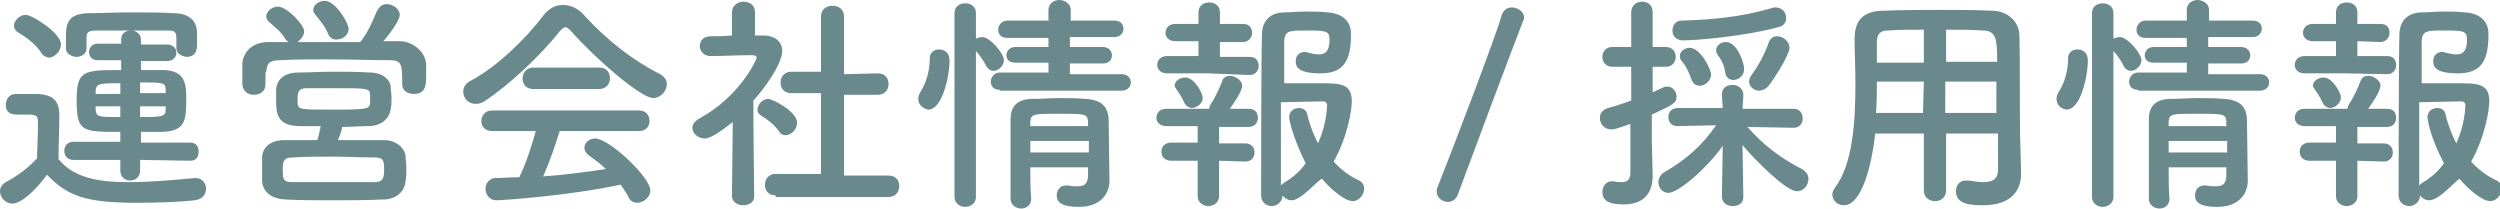
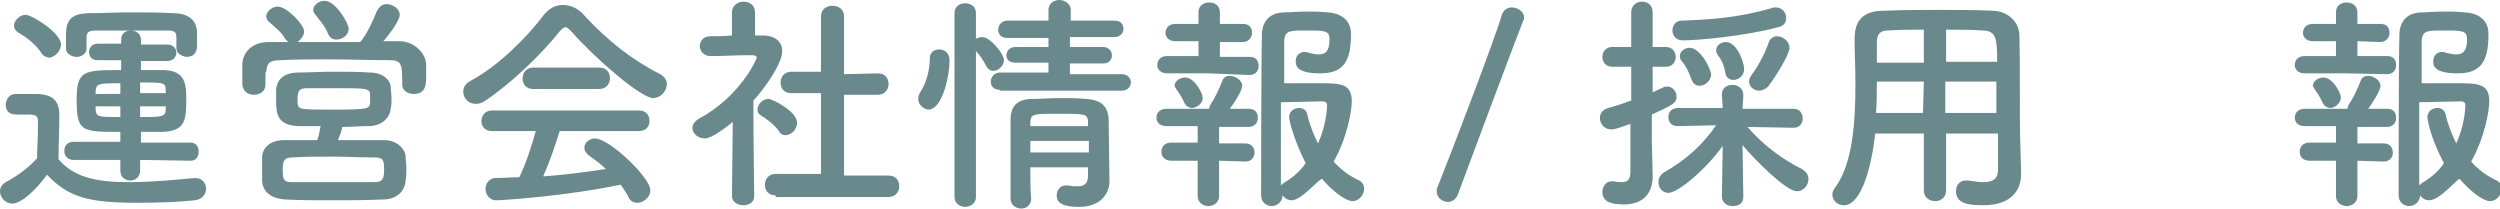
<svg xmlns="http://www.w3.org/2000/svg" version="1.1" id="レイヤー_1" x="0px" y="0px" width="303.3px" height="25.3px" viewBox="0 0 303.3 25.3" style="enable-background:new 0 0 303.3 25.3;" xml:space="preserve">
  <style type="text/css">
	.st0{fill:#69898C;}
</style>
  <g>
    <g>
      <path class="st0" d="M1.5,24.7C0.7,24.7,0,24,0,23.2c0-0.4,0.2-0.8,0.7-1.1c1.5-0.8,2.8-1.8,3.8-2.9c0-1.3,0.1-2.4,0.1-3.4    c0-0.4,0-0.8,0-1.1c0-0.7-0.3-0.8-1.3-0.8c-0.4,0-0.7,0-1.1,0c-0.5,0-1.5,0-1.5-1.2c0-0.6,0.4-1.3,1.2-1.3c1,0,1.8,0,2.7,0    c1.8,0.1,2.6,0.8,2.6,2.6c0,1.6-0.1,3.6-0.1,5.3c1.8,2.2,4.6,2.8,8.5,2.8c2.8,0,5.9-0.3,8-0.5c0.1,0,0.1,0,0.1,0    c0.9,0,1.3,0.7,1.3,1.3c0,0.6-0.4,1.3-1.4,1.4c-1.8,0.2-4.3,0.3-6.9,0.3c-6.1,0-8.4-0.7-11-3.4C4.4,23,2.6,24.7,1.5,24.7z M5,6.4    c-0.7-1.1-2-2-2.7-2.4C1.8,3.7,1.7,3.4,1.7,3.1c0-0.6,0.7-1.3,1.4-1.3c0.8,0,4.3,2.2,4.3,3.6c0,0.8-0.8,1.6-1.5,1.6    C5.6,6.9,5.2,6.8,5,6.4z M17,19.4v1.3c0,0.8-0.6,1.2-1.2,1.2c-0.6,0-1.2-0.4-1.2-1.2v-1.3l-5.7,0c-0.7,0-1.1-0.5-1.1-1.1    s0.4-1.1,1.1-1.1l5.7,0V16c-4.7,0-5.3,0-5.3-3.9c0-3.6,0.9-3.6,5.4-3.6V7.3l-2.9,0c-0.7,0-1-0.5-1-1c0-0.5,0.4-1,1-1l2.9,0V4.8    c0-0.8,0.6-1.1,1.2-1.1c0.6,0,1.2,0.4,1.2,1.1v0.6l3.2,0c0.7,0,1.1,0.5,1.1,1c0,0.5-0.4,1-1.1,1l-3.2,0v1.1c1,0,2,0,2.8,0    c2.6,0.1,2.7,1.7,2.7,3.6c0,2.6-0.2,3.8-2.9,3.9c-0.8,0-1.7,0-2.6,0v1.3l6,0c0.7,0,1,0.5,1,1.1s-0.3,1.1-1,1.1L17,19.4z M21.4,5.8    V4.6c0-0.7-0.2-0.9-1-0.9c-0.9,0-2.6,0-4.3,0c-1.7,0-3.4,0-4.3,0c-1.1,0-1.3,0.2-1.3,0.9v1.3v0c0,0.6-0.6,1-1.2,1S8,6.5,8,5.9    c0-0.4,0-0.8,0-1.2c0-1.6,0-3.1,2.9-3.1c1.4,0,3.2-0.1,5-0.1c1.8,0,3.6,0,5.1,0.1c1.8,0,2.9,0.8,2.9,2.4c0,0.4,0,1,0,1.5    c0,0.5-0.1,1.4-1.3,1.4C22,6.8,21.4,6.5,21.4,5.8L21.4,5.8z M14.6,10.1c-2.6,0-3,0-3,1.1v0.2h3L14.6,10.1z M14.6,12.9h-3v0.4    c0.1,0.9,0.3,0.9,3,0.9V12.9z M20.1,11c0-1-0.2-1-3.1-1v1.3h3.1L20.1,11z M20.1,12.9H17v1.3c2.5,0,3.1,0,3.1-0.9L20.1,12.9z" />
      <path class="st0" d="M32.2,10.3c0,0.8-0.7,1.2-1.4,1.2c-0.7,0-1.3-0.4-1.4-1.2c0-0.4,0-0.8,0-1.2c0-0.5,0-1,0-1.4    c0.1-1.3,1.1-2.6,3.2-2.6c0.8,0,1.6,0,2.4,0c-0.1-0.1-0.3-0.2-0.4-0.4c-0.6-1-1.2-1.3-1.9-2c-0.3-0.2-0.4-0.5-0.4-0.7    c0-0.6,0.7-1.2,1.4-1.2c1.1,0,3.2,2.2,3.2,3c0,0.5-0.4,1-0.8,1.3c2.5,0,5.1,0,7.6,0c0.8-0.9,1.5-2.5,2-3.7    c0.3-0.6,0.7-0.9,1.2-0.9c0.8,0,1.6,0.6,1.6,1.3c0,0.8-1.7,2.9-2,3.2c0.7,0,1.3,0,2,0c1.5,0,3.1,1.2,3.2,2.8c0,0.4,0,0.9,0,1.4    c0,1,0,2.2-1.5,2.2c-0.7,0-1.4-0.4-1.4-1.1c0,0,0,0,0-0.1c0-2.6-0.1-2.9-1.7-2.9c-2.2,0-4.8-0.1-7.3-0.1c-2,0-4,0-5.7,0.1    c-1.5,0-1.7,0.4-1.8,1.4C32.2,8.7,32.2,8.7,32.2,10.3L32.2,10.3z M41,17c1.9,0,3.8,0,5.6,0c1.5,0,2.5,1,2.6,1.9    c0,0.4,0.1,1,0.1,1.5s0,1.1-0.1,1.6c-0.1,1.2-1.1,2.2-2.7,2.2c-2.2,0.1-4.3,0.1-6.3,0.1c-2,0-3.8,0-5.6-0.1    c-1.8-0.1-2.7-1-2.8-2.2c0-0.4,0-0.8,0-1.2c0-0.6,0-1.2,0-1.7c0-1,0.8-2.1,2.7-2.1c1.2,0,2.6,0,4,0c0.2-0.6,0.3-1.2,0.4-1.7    c-1,0-1.9,0-2.7,0c-2.7-0.1-2.7-1.7-2.7-3.2c0-0.5,0-0.9,0-1.3c0.1-1,0.8-2,2.7-2c1.2,0,2.7-0.1,4.2-0.1c1.5,0,3.1,0,4.5,0.1    c1.5,0,2.5,0.9,2.5,1.8c0,0.4,0.1,0.8,0.1,1.3s0,0.9-0.1,1.3c-0.1,1.1-1.1,2.1-2.7,2.1c-1,0-2.1,0.1-3.2,0.1    C41.5,15.8,41.2,16.5,41,17z M40.3,22.1c1.6,0,3.3,0,5.1,0c1,0,1.2-0.4,1.2-1.5c0-1.2-0.1-1.5-1.2-1.5c-1.8,0-3.5-0.1-5.1-0.1    c-1.7,0-3.2,0-4.8,0.1c-1.1,0-1.2,0.5-1.2,1.5c0,1.2,0.1,1.5,1.2,1.5C37.1,22.1,38.7,22.1,40.3,22.1z M44.9,12.1    c0-0.2,0-0.4,0-0.6c0-0.8-0.5-0.8-3.9-0.8c-1.3,0-2.7,0-3.8,0c-1,0-1.1,0.5-1.1,1.3c0,0.2,0,0.3,0,0.5c0.1,0.8,0.2,0.8,4.3,0.8    c4.3,0,4.4-0.1,4.5-0.8C44.9,12.4,44.9,12.3,44.9,12.1z M40.8,4.8c-0.4,0-0.8-0.2-1-0.7c-0.4-1-1-1.6-1.6-2.4    C38.1,1.6,38,1.4,38,1.2c0-0.6,0.7-1.1,1.4-1.1c1.3,0,2.9,2.7,2.9,3.4C42.3,4.3,41.5,4.8,40.8,4.8z" />
      <path class="st0" d="M69.3,3.8c-0.3-0.3-0.5-0.5-0.7-0.5c-0.2,0-0.4,0.2-0.7,0.5c-2.3,2.9-6,6.4-9,8.4c-0.4,0.3-0.8,0.4-1.2,0.4    c-0.9,0-1.5-0.7-1.5-1.5c0-0.5,0.3-1,0.9-1.3c3.2-1.7,6.7-5.1,8.8-7.9c0.7-0.9,1.5-1.3,2.4-1.3C69.2,0.6,70.2,1,71,2    c2.7,2.9,5.7,5.3,9.1,7c0.5,0.3,0.8,0.7,0.8,1.2c0,0.8-0.7,1.7-1.7,1.7C77.7,11.8,72.4,7.3,69.3,3.8z M67.9,15.9    c-0.5,1.6-1.2,3.7-2,5.5c2.6-0.2,5.1-0.5,7.6-0.9c-0.6-0.6-1.3-1.1-2-1.6c-0.4-0.3-0.6-0.6-0.6-1c0-0.6,0.6-1.1,1.3-1.1    c1.7,0,6.7,4.7,6.7,6.3c0,0.8-0.8,1.5-1.6,1.5c-0.4,0-0.9-0.2-1.1-0.8c-0.3-0.5-0.6-1-0.9-1.4c-6.6,1.4-14.5,1.9-15.1,1.9    c-0.8,0-1.3-0.7-1.3-1.4c0-0.6,0.4-1.2,1.1-1.3c1,0,2-0.1,3-0.1c0.8-1.6,1.5-3.8,2-5.6l-5.3,0c-0.9,0-1.3-0.6-1.3-1.2    c0-0.6,0.4-1.3,1.3-1.3h17.8c0.9,0,1.3,0.6,1.3,1.3c0,0.6-0.4,1.2-1.3,1.2L67.9,15.9z M64.7,10.8c-0.9,0-1.3-0.6-1.3-1.3    c0-0.6,0.4-1.3,1.3-1.3h8c0.9,0,1.3,0.6,1.3,1.3c0,0.6-0.4,1.3-1.3,1.3H64.7z" />
      <path class="st0" d="M91.5,23.8c0,0.8-0.7,1.1-1.3,1.1c-0.7,0-1.4-0.4-1.4-1.1v0l0.1-9c-1,0.8-2.6,2-3.4,2S84,16.2,84,15.5    c0-0.4,0.3-0.8,0.8-1.1c5-2.7,7-7.2,7-7.4c0-0.3-0.4-0.3-0.6-0.3c-0.2,0-0.3,0-0.5,0c-1.6,0-2.8,0.1-4.5,0.1h0    c-0.8,0-1.3-0.6-1.3-1.2s0.4-1.2,1.3-1.2c0.9,0,1.7,0,2.6-0.1l0-2.8c0-0.8,0.7-1.3,1.4-1.3c0.7,0,1.4,0.4,1.4,1.3v2.8h0.9    c1.6,0,2.4,0.8,2.4,1.9c0,1.5-2.1,4.5-3.5,6C91.4,16.6,91.5,23.8,91.5,23.8L91.5,23.8z M94.5,15.9c-0.6-0.8-1.5-1.5-2.2-1.9    c-0.3-0.2-0.4-0.4-0.4-0.7c0-0.6,0.6-1.3,1.3-1.3c0.5,0,3.5,1.5,3.5,2.9c0,0.8-0.7,1.5-1.4,1.5C95,16.4,94.7,16.3,94.5,15.9z     M94.1,23.7c-0.9,0-1.3-0.6-1.3-1.3c0-0.6,0.4-1.3,1.3-1.3l5.5,0l0-9.8l-3.6,0c-0.9,0-1.3-0.6-1.3-1.3c0-0.6,0.4-1.3,1.3-1.3h0    l3.6,0V2c0-0.9,0.7-1.3,1.4-1.3c0.7,0,1.4,0.4,1.4,1.3l0,7l4.1-0.1h0c0.9,0,1.3,0.6,1.3,1.3c0,0.6-0.4,1.3-1.3,1.3l-4.1,0v9.8    l5.4,0c0.9,0,1.3,0.6,1.3,1.3c0,0.6-0.4,1.3-1.3,1.3H94.1z" />
      <path class="st0" d="M111.4,12c0-0.3,0.1-0.6,0.3-0.9c0.7-1.1,1.1-2.6,1.1-4c0-0.8,0.6-1.1,1.1-1.1c0.2,0,1.3,0,1.3,1.4    c0,1.6-0.8,5.9-2.6,5.9C112,13.2,111.4,12.7,111.4,12z M115.8,1.6c0-0.8,0.6-1.2,1.3-1.2s1.3,0.4,1.3,1.2v3.1    c0.2-0.1,0.5-0.2,0.8-0.2c0.9,0,2.6,2,2.6,2.8c0,0.7-0.7,1.3-1.3,1.3c-0.3,0-0.6-0.2-0.8-0.5c-0.4-0.8-0.9-1.5-1.3-1.9v17.7    c0,0.8-0.7,1.2-1.3,1.2c-0.6,0-1.3-0.4-1.3-1.2V1.6z M121.3,10.9c-0.8,0-1.1-0.5-1.1-1c0-0.5,0.4-1.1,1.1-1.1l5.9,0V7.6l-4,0    c-0.8,0-1.1-0.4-1.1-0.9c0-0.5,0.4-1,1.1-1l4,0V4.6l-5,0c-0.8,0-1.1-0.5-1.1-1c0-0.5,0.4-1.1,1.1-1.1h5l0-1.3    c0-0.8,0.7-1.2,1.3-1.2s1.4,0.4,1.4,1.2v1.3h5.3c0.8,0,1.1,0.5,1.1,1c0,0.5-0.4,1-1.1,1l-5.4,0v1.2l4,0c0.7,0,1.1,0.5,1.1,1    c0,0.5-0.3,1-1.1,1l-4,0v1.3l6.3,0c0.7,0,1.1,0.5,1.1,1s-0.4,1-1.1,1H121.3z M125,20.3c0,1.3,0,2.6,0.1,3.8v0    c0,0.8-0.6,1.2-1.2,1.2c-0.6,0-1.3-0.4-1.3-1.2c0-1.5,0-3.2,0-4.8c0-1.7,0-3.3,0-4.8c0-1.5,0.7-2.5,2.7-2.5c1,0,2.1-0.1,3.2-0.1    c1.1,0,2.2,0,3.2,0.1c1.9,0.1,2.7,0.9,2.8,2.4c0,0.9,0.1,7.5,0.1,7.5c0,0,0,0,0,0.1c0,1.3-0.9,3.1-3.7,3.1c-2,0-2.7-0.5-2.7-1.4    c0-0.6,0.4-1.2,1.1-1.2c0.1,0,0.2,0,0.3,0c0.4,0.1,0.8,0.1,1.2,0.1c0.7,0,1.2-0.3,1.2-1.3c0-0.3,0-0.7,0-1H125z M125,17.1v1.4h7.1    c0-0.4,0-0.9,0-1.4H125z M132,14.7c-0.1-0.9-0.4-0.9-3.6-0.9c-2.9,0-3.3,0-3.4,0.9v0.6h7L132,14.7z" />
      <path class="st0" d="M146.6,8.9l-5,0c-0.8,0-1.2-0.5-1.2-1c0-0.6,0.4-1.1,1.2-1.1l3.8,0l0-1.8l-2.8,0c-0.8,0-1.2-0.5-1.2-1    c0-0.6,0.4-1.1,1.2-1.1l2.8,0l0-1.4v0c0-0.8,0.6-1.2,1.3-1.2s1.3,0.4,1.3,1.2v1.4l2.8,0c0.8,0,1.1,0.5,1.1,1.1    c0,0.5-0.4,1.1-1.1,1.1l-2.8,0l0,1.8l3.6,0c0.8,0,1.1,0.5,1.1,1.1c0,0.6-0.4,1.1-1.1,1.1L146.6,8.9z M147.9,19.5l0,4.3    c0,0.8-0.7,1.2-1.3,1.2s-1.3-0.4-1.3-1.2l0-4.3l-3.2,0c-0.8,0-1.2-0.5-1.2-1.1c0-0.6,0.4-1.1,1.2-1.1l3.2,0l0-2l-3.8,0    c-0.8,0-1.2-0.5-1.2-1c0-0.6,0.4-1.1,1.2-1.1l5,0h0.2c0-0.2,0.1-0.4,0.2-0.6c0.5-0.7,1-1.8,1.4-2.8c0.1-0.4,0.5-0.6,0.9-0.6    c0.6,0,1.5,0.5,1.5,1.2s-1.2,2.4-1.5,2.8h2.3c0.8,0,1.1,0.5,1.1,1.1c0,0.6-0.4,1.1-1.1,1.1l-3.6,0l0,2l3.2,0    c0.8,0,1.1,0.6,1.1,1.1c0,0.6-0.4,1.1-1.1,1.1L147.9,19.5z M144.6,13.1c-0.3,0-0.7-0.2-0.9-0.6c-0.4-0.9-0.8-1.4-1-1.7    c-0.1-0.2-0.2-0.3-0.2-0.4c0-0.6,0.7-1,1.3-1c1.1,0,2.1,1.9,2.1,2.4C146,12.5,145.2,13.1,144.6,13.1z M156.7,24.3    c-0.4,0-0.8-0.2-1.1-0.6c0,0.8-0.7,1.3-1.3,1.3s-1.3-0.4-1.3-1.3c0,0,0-16.7,0.1-19.7c0.1-1.4,0.9-2.5,2.8-2.5    c0.7,0,1.6-0.1,2.5-0.1c0.9,0,1.8,0,2.6,0.1c1.9,0.1,2.9,1.1,2.9,2.6c0,2.9-0.6,4.8-3.7,4.8c-3,0-3-1-3-1.5c0-0.6,0.4-1.1,1.1-1.1    c0.1,0,0.3,0,0.4,0.1c0.5,0.1,0.9,0.2,1.3,0.2c0.8,0,1.3-0.4,1.3-1.8c0-1.1-0.5-1.1-2.9-1.1c-1.9,0-2.5,0-2.6,1.2    c0,0.7,0,2.7,0,5.2c1,0,2.7,0,4.2,0c2.6,0,4,0,4,2.2c0,1-0.5,4.3-2.2,7.3c0.8,0.9,1.8,1.7,3.1,2.3c0.4,0.2,0.6,0.6,0.6,1    c0,0.7-0.6,1.5-1.4,1.5c-1,0-2.8-1.6-3.7-2.7C160,21.7,157.9,24.3,156.7,24.3z M156.4,14.2c0-0.7,0.6-1.1,1.2-1.1    c0.4,0,0.9,0.2,1,0.8c0.3,1.3,0.8,2.5,1.3,3.5c1-2.2,1.1-4.3,1.1-4.6c0-0.5-0.4-0.5-0.6-0.5c-1.1,0-3.7,0.1-5,0.1    c0,3.8,0,8,0,10.1c0.1-0.1,0.3-0.3,0.5-0.4c1-0.6,1.9-1.4,2.5-2.3C156.9,16.8,156.4,14.6,156.4,14.2z" />
      <path class="st0" d="M175.7,24.5c-0.7,0-1.4-0.5-1.4-1.3c0-0.2,0-0.3,0.1-0.5c1.3-3.2,7.2-18.6,7.8-20.9c0.2-0.6,0.7-0.9,1.2-0.9    c0.7,0,1.5,0.5,1.5,1.2c0,0.1,0,0.3-0.1,0.4c-0.8,2-6.5,17.2-7.9,21C176.7,24.2,176.1,24.5,175.7,24.5z" />
      <path class="st0" d="M197.9,15c-2,0.7-2.1,0.7-2.4,0.7c-0.9,0-1.4-0.7-1.4-1.4c0-0.5,0.3-1,1-1.2c1.1-0.3,2-0.6,2.8-0.9V8.1h-2.3    c-0.8,0-1.2-0.6-1.2-1.2c0-0.6,0.4-1.2,1.2-1.2h2.3l0-4.2c0-0.9,0.7-1.3,1.3-1.3c0.7,0,1.3,0.4,1.3,1.3v4.2h1.6    c0.8,0,1.2,0.6,1.2,1.2c0,0.6-0.4,1.2-1.2,1.2h-1.6v3.1c0.4-0.2,0.9-0.4,1.3-0.6c0.2-0.1,0.4-0.1,0.5-0.1c0.6,0,1.1,0.6,1.1,1.2    c0,0.8-0.4,1-3,2.2c0,1.7,0,3,0,3.4c0,0.4,0.1,3,0.1,4c0,0.1,0,0.1,0,0.1c0,1.8-0.9,3.4-3.5,3.4c-1.3,0-2.6-0.2-2.6-1.5    c0-0.6,0.4-1.3,1.1-1.3c0.1,0,0.2,0,0.3,0c0.4,0.1,0.7,0.1,1,0.1c0.6,0,1-0.3,1-1.2V15z M211.5,23.9c0,0.8-0.6,1.1-1.3,1.1    s-1.3-0.4-1.3-1.2v0l0.1-6.1c-2,2.8-5.4,5.7-6.6,5.7c-0.7,0-1.2-0.6-1.2-1.3c0-0.4,0.2-0.9,0.7-1.2c2.8-1.6,4.7-3.4,6.3-5.7    l-4.7,0.1h0c-0.8,0-1.1-0.6-1.1-1.1c0-0.6,0.4-1.1,1.2-1.1l5.4,0l-0.1-1.6c0-1,0.8-1.2,1.3-1.2c0.6,0,1.3,0.4,1.3,1.2    c0,0,0,0,0,0.1l-0.1,1.6l6.2,0c0.8,0,1.1,0.6,1.1,1.2c0,0.6-0.4,1.1-1.1,1.1h0l-5.6-0.1c1.9,2.2,4.2,3.9,6.6,5.1    c0.5,0.3,0.8,0.7,0.8,1.2c0,0.8-0.6,1.5-1.4,1.5c-1.3,0-5-3.7-6.6-5.6L211.5,23.9L211.5,23.9z M204.2,4.9c-0.9,0-1.3-0.6-1.3-1.2    c0-0.6,0.4-1.2,1.1-1.2c3.5-0.1,7.1-0.4,10.9-1.5c0.2-0.1,0.3-0.1,0.5-0.1c0.8,0,1.3,0.6,1.3,1.3c0,0.5-0.3,1-1,1.1    C211.7,4.4,205.8,4.9,204.2,4.9z M206.2,10.4c-0.4,0-0.8-0.2-1-0.8c-0.3-0.8-0.6-1.5-1.1-2.1c-0.2-0.2-0.3-0.4-0.3-0.7    c0-0.6,0.6-1,1.2-1c1.3,0,2.6,2.6,2.6,3.3C207.5,9.9,206.8,10.4,206.2,10.4z M210.3,9.7c-0.5,0-0.9-0.3-1-0.9    c-0.1-0.8-0.4-1.5-0.9-2.1c-0.1-0.2-0.2-0.4-0.2-0.6c0-0.6,0.6-1,1.2-1c1.3,0,2.2,2.4,2.2,3.3C211.6,9.2,210.9,9.7,210.3,9.7z     M213.4,11c-0.6,0-1.2-0.5-1.2-1.1c0-0.3,0.1-0.5,0.3-0.8c0.9-1.2,1.7-2.8,2.1-4c0.2-0.5,0.6-0.7,1-0.7c0.7,0,1.5,0.6,1.5,1.4    s-1.6,3.4-2.6,4.7C214.2,10.8,213.8,11,213.4,11z" />
      <path class="st0" d="M242.3,16.2h-6.2v6.9c0,0.9-0.7,1.3-1.3,1.3c-0.7,0-1.4-0.4-1.4-1.3v-6.9h-5.9c-0.4,3.7-1.6,8.7-3.8,8.7    c-0.8,0-1.4-0.6-1.4-1.3c0-0.3,0.1-0.5,0.3-0.8c2.2-2.9,2.5-8.1,2.5-12.6c0-2-0.1-3.8-0.1-5.4c0,0,0-0.1,0-0.1    c0-2.3,1.1-3.4,3.6-3.4c2.4-0.1,4.6-0.1,6.9-0.1c2,0,3.9,0,6.2,0.1c1.7,0,3.3,1.2,3.3,3.1c0.1,4.1,0,9.7,0.1,12.8l0.1,3.8    c0,0,0,0,0,0.1c0,2-1.2,3.8-4.6,3.8c-1.8,0-3.3-0.2-3.3-1.7c0-0.7,0.4-1.3,1.2-1.3c0.1,0,0.2,0,0.3,0c0.7,0.1,1.3,0.2,1.8,0.2    c1.4,0,1.8-0.6,1.8-1.5V16.2z M233.4,9.9h-5.7c0,1.2,0,2.5-0.1,3.8h5.7L233.4,9.9z M233.4,3.6c-1.4,0-2.9,0-4.4,0.1    c-1,0-1.3,0.6-1.3,1.4v2.5h5.7V3.6z M242.3,7.6c0-0.8,0-1.6-0.1-2.3c-0.1-1.1-0.6-1.6-1.6-1.6c-1.5-0.1-3-0.1-4.5-0.1v3.9H242.3z     M242.3,9.9H236l0,3.8h6.2V9.9z" />
-       <path class="st0" d="M249.5,12c0-0.3,0.1-0.6,0.3-0.9c0.7-1.1,1.1-2.6,1.1-4c0-0.8,0.6-1.1,1.1-1.1c0.2,0,1.3,0,1.3,1.4    c0,1.6-0.8,5.9-2.6,5.9C250,13.2,249.5,12.7,249.5,12z M253.8,1.6c0-0.8,0.6-1.2,1.3-1.2s1.3,0.4,1.3,1.2v3.1    c0.2-0.1,0.5-0.2,0.8-0.2c0.9,0,2.6,2,2.6,2.8c0,0.7-0.7,1.3-1.3,1.3c-0.3,0-0.6-0.2-0.8-0.5c-0.4-0.8-0.9-1.5-1.3-1.9v17.7    c0,0.8-0.7,1.2-1.3,1.2c-0.6,0-1.3-0.4-1.3-1.2V1.6z M259.4,10.9c-0.8,0-1.1-0.5-1.1-1c0-0.5,0.4-1.1,1.1-1.1l5.9,0V7.6l-4,0    c-0.8,0-1.1-0.4-1.1-0.9c0-0.5,0.4-1,1.1-1l4,0V4.6l-5,0c-0.8,0-1.1-0.5-1.1-1c0-0.5,0.4-1.1,1.1-1.1h5l0-1.3    c0-0.8,0.7-1.2,1.3-1.2s1.4,0.4,1.4,1.2v1.3h5.3c0.8,0,1.1,0.5,1.1,1c0,0.5-0.4,1-1.1,1l-5.4,0v1.2l4,0c0.7,0,1.1,0.5,1.1,1    c0,0.5-0.3,1-1.1,1l-4,0v1.3l6.3,0c0.7,0,1.1,0.5,1.1,1s-0.4,1-1.1,1H259.4z M263.1,20.3c0,1.3,0,2.6,0.1,3.8v0    c0,0.8-0.6,1.2-1.2,1.2c-0.6,0-1.3-0.4-1.3-1.2c0-1.5,0-3.2,0-4.8c0-1.7,0-3.3,0-4.8c0-1.5,0.7-2.5,2.7-2.5c1,0,2.1-0.1,3.2-0.1    c1.1,0,2.2,0,3.2,0.1c1.9,0.1,2.7,0.9,2.8,2.4c0,0.9,0.1,7.5,0.1,7.5c0,0,0,0,0,0.1c0,1.3-0.9,3.1-3.7,3.1c-2,0-2.7-0.5-2.7-1.4    c0-0.6,0.4-1.2,1.1-1.2c0.1,0,0.2,0,0.3,0c0.4,0.1,0.8,0.1,1.2,0.1c0.7,0,1.2-0.3,1.2-1.3c0-0.3,0-0.7,0-1H263.1z M263.1,17.1v1.4    h7.1c0-0.4,0-0.9,0-1.4H263.1z M270.1,14.7c-0.1-0.9-0.4-0.9-3.6-0.9c-2.9,0-3.3,0-3.4,0.9v0.6h7L270.1,14.7z" />
      <path class="st0" d="M284.6,8.9l-5,0c-0.8,0-1.2-0.5-1.2-1c0-0.6,0.4-1.1,1.2-1.1l3.8,0l0-1.8l-2.8,0c-0.8,0-1.2-0.5-1.2-1    c0-0.6,0.4-1.1,1.2-1.1l2.8,0l0-1.4v0c0-0.8,0.6-1.2,1.3-1.2s1.3,0.4,1.3,1.2v1.4l2.8,0c0.8,0,1.1,0.5,1.1,1.1    c0,0.5-0.4,1.1-1.1,1.1L286,5l0,1.8l3.6,0c0.8,0,1.1,0.5,1.1,1.1c0,0.6-0.4,1.1-1.1,1.1L284.6,8.9z M286,19.5l0,4.3    c0,0.8-0.7,1.2-1.3,1.2s-1.3-0.4-1.3-1.2l0-4.3l-3.2,0c-0.8,0-1.2-0.5-1.2-1.1c0-0.6,0.4-1.1,1.2-1.1l3.2,0l0-2l-3.8,0    c-0.8,0-1.2-0.5-1.2-1c0-0.6,0.4-1.1,1.2-1.1l5,0h0.2c0-0.2,0.1-0.4,0.2-0.6c0.5-0.7,1-1.8,1.4-2.8c0.1-0.4,0.5-0.6,0.9-0.6    c0.6,0,1.5,0.5,1.5,1.2s-1.2,2.4-1.5,2.8h2.3c0.8,0,1.1,0.5,1.1,1.1c0,0.6-0.4,1.1-1.1,1.1l-3.6,0l0,2l3.2,0    c0.8,0,1.1,0.6,1.1,1.1c0,0.6-0.4,1.1-1.1,1.1L286,19.5z M282.7,13.1c-0.3,0-0.7-0.2-0.9-0.6c-0.4-0.9-0.8-1.4-1-1.7    c-0.1-0.2-0.2-0.3-0.2-0.4c0-0.6,0.7-1,1.3-1c1.1,0,2.1,1.9,2.1,2.4C284,12.5,283.3,13.1,282.7,13.1z M294.7,24.3    c-0.4,0-0.8-0.2-1.1-0.6c0,0.8-0.7,1.3-1.3,1.3s-1.3-0.4-1.3-1.3c0,0,0-16.7,0.1-19.7c0.1-1.4,0.9-2.5,2.8-2.5    c0.7,0,1.6-0.1,2.5-0.1c0.9,0,1.8,0,2.6,0.1c1.9,0.1,2.9,1.1,2.9,2.6c0,2.9-0.6,4.8-3.7,4.8c-3,0-3-1-3-1.5c0-0.6,0.4-1.1,1.1-1.1    c0.1,0,0.3,0,0.4,0.1c0.5,0.1,0.9,0.2,1.3,0.2c0.8,0,1.3-0.4,1.3-1.8c0-1.1-0.5-1.1-2.9-1.1c-1.9,0-2.5,0-2.6,1.2    c0,0.7,0,2.7,0,5.2c1,0,2.7,0,4.2,0c2.6,0,4,0,4,2.2c0,1-0.5,4.3-2.2,7.3c0.8,0.9,1.8,1.7,3.1,2.3c0.4,0.2,0.6,0.6,0.6,1    c0,0.7-0.6,1.5-1.4,1.5c-1,0-2.8-1.6-3.7-2.7C298.1,21.7,296,24.3,294.7,24.3z M294.5,14.2c0-0.7,0.6-1.1,1.2-1.1    c0.4,0,0.9,0.2,1,0.8c0.3,1.3,0.8,2.5,1.3,3.5c1-2.2,1.1-4.3,1.1-4.6c0-0.5-0.4-0.5-0.6-0.5c-1.1,0-3.7,0.1-5,0.1    c0,3.8,0,8,0,10.1c0.1-0.1,0.3-0.3,0.5-0.4c1-0.6,1.9-1.4,2.5-2.3C294.9,16.8,294.5,14.6,294.5,14.2z" />
    </g>
  </g>
</svg>